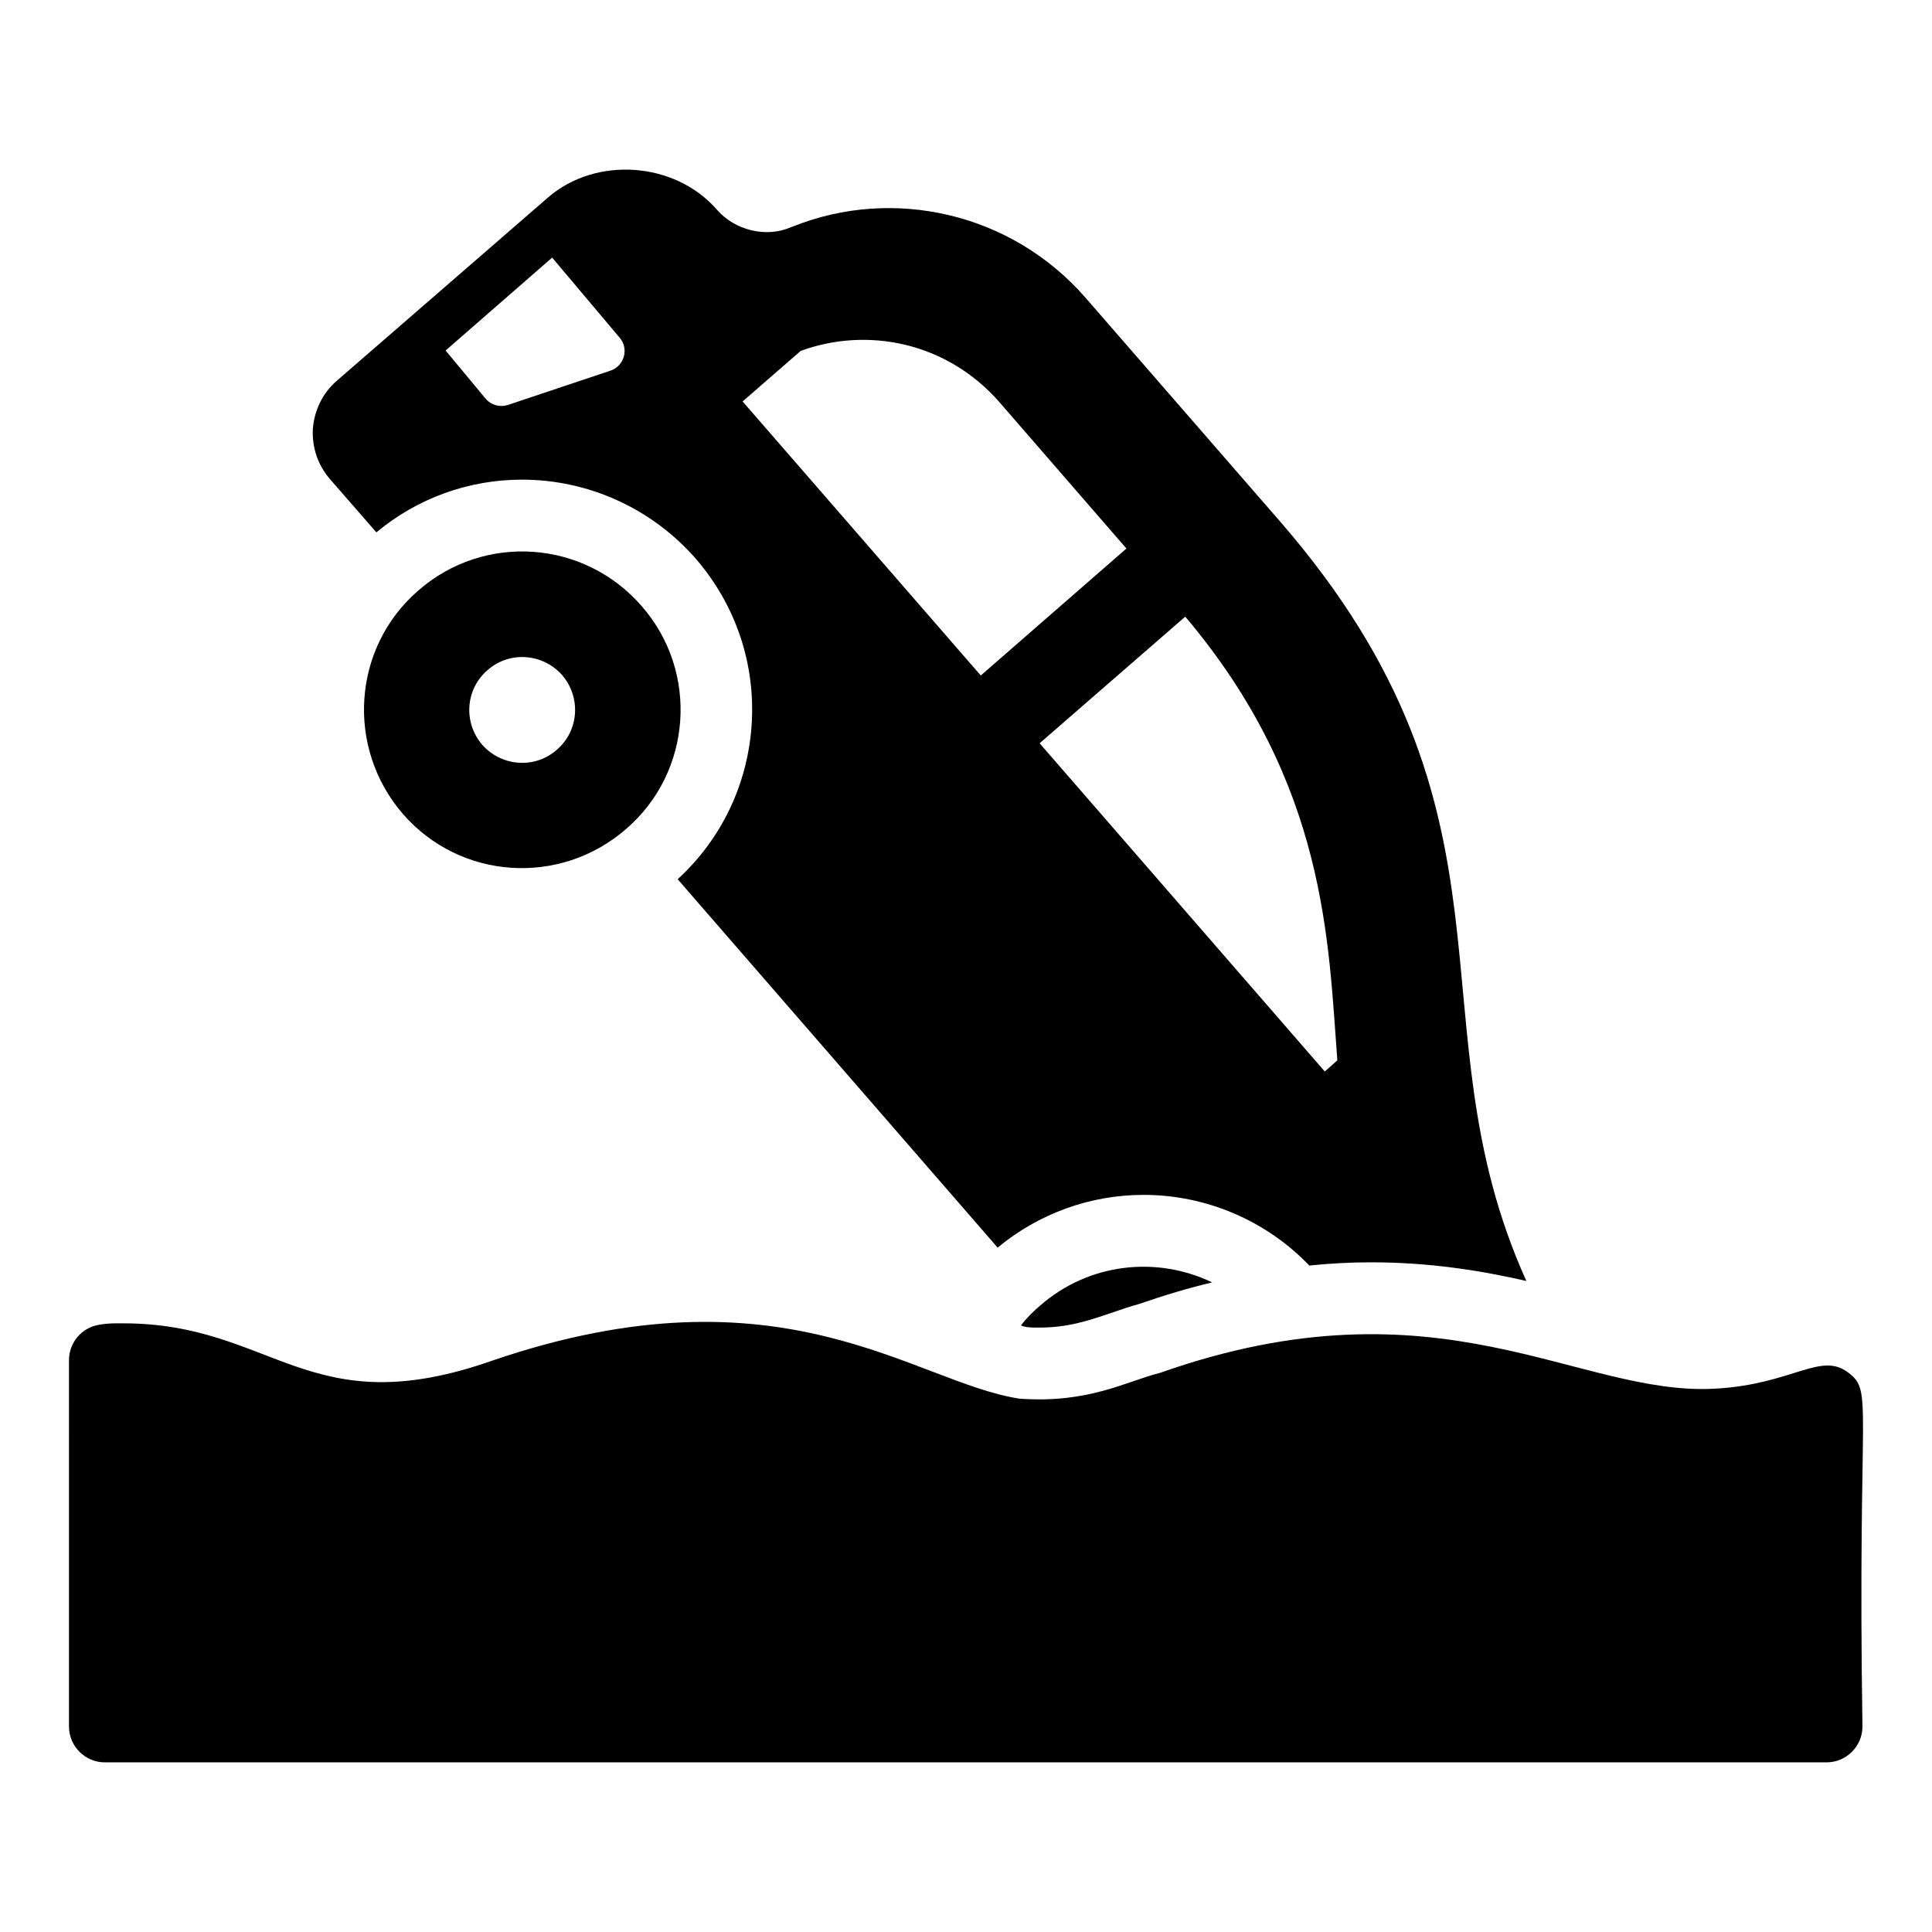
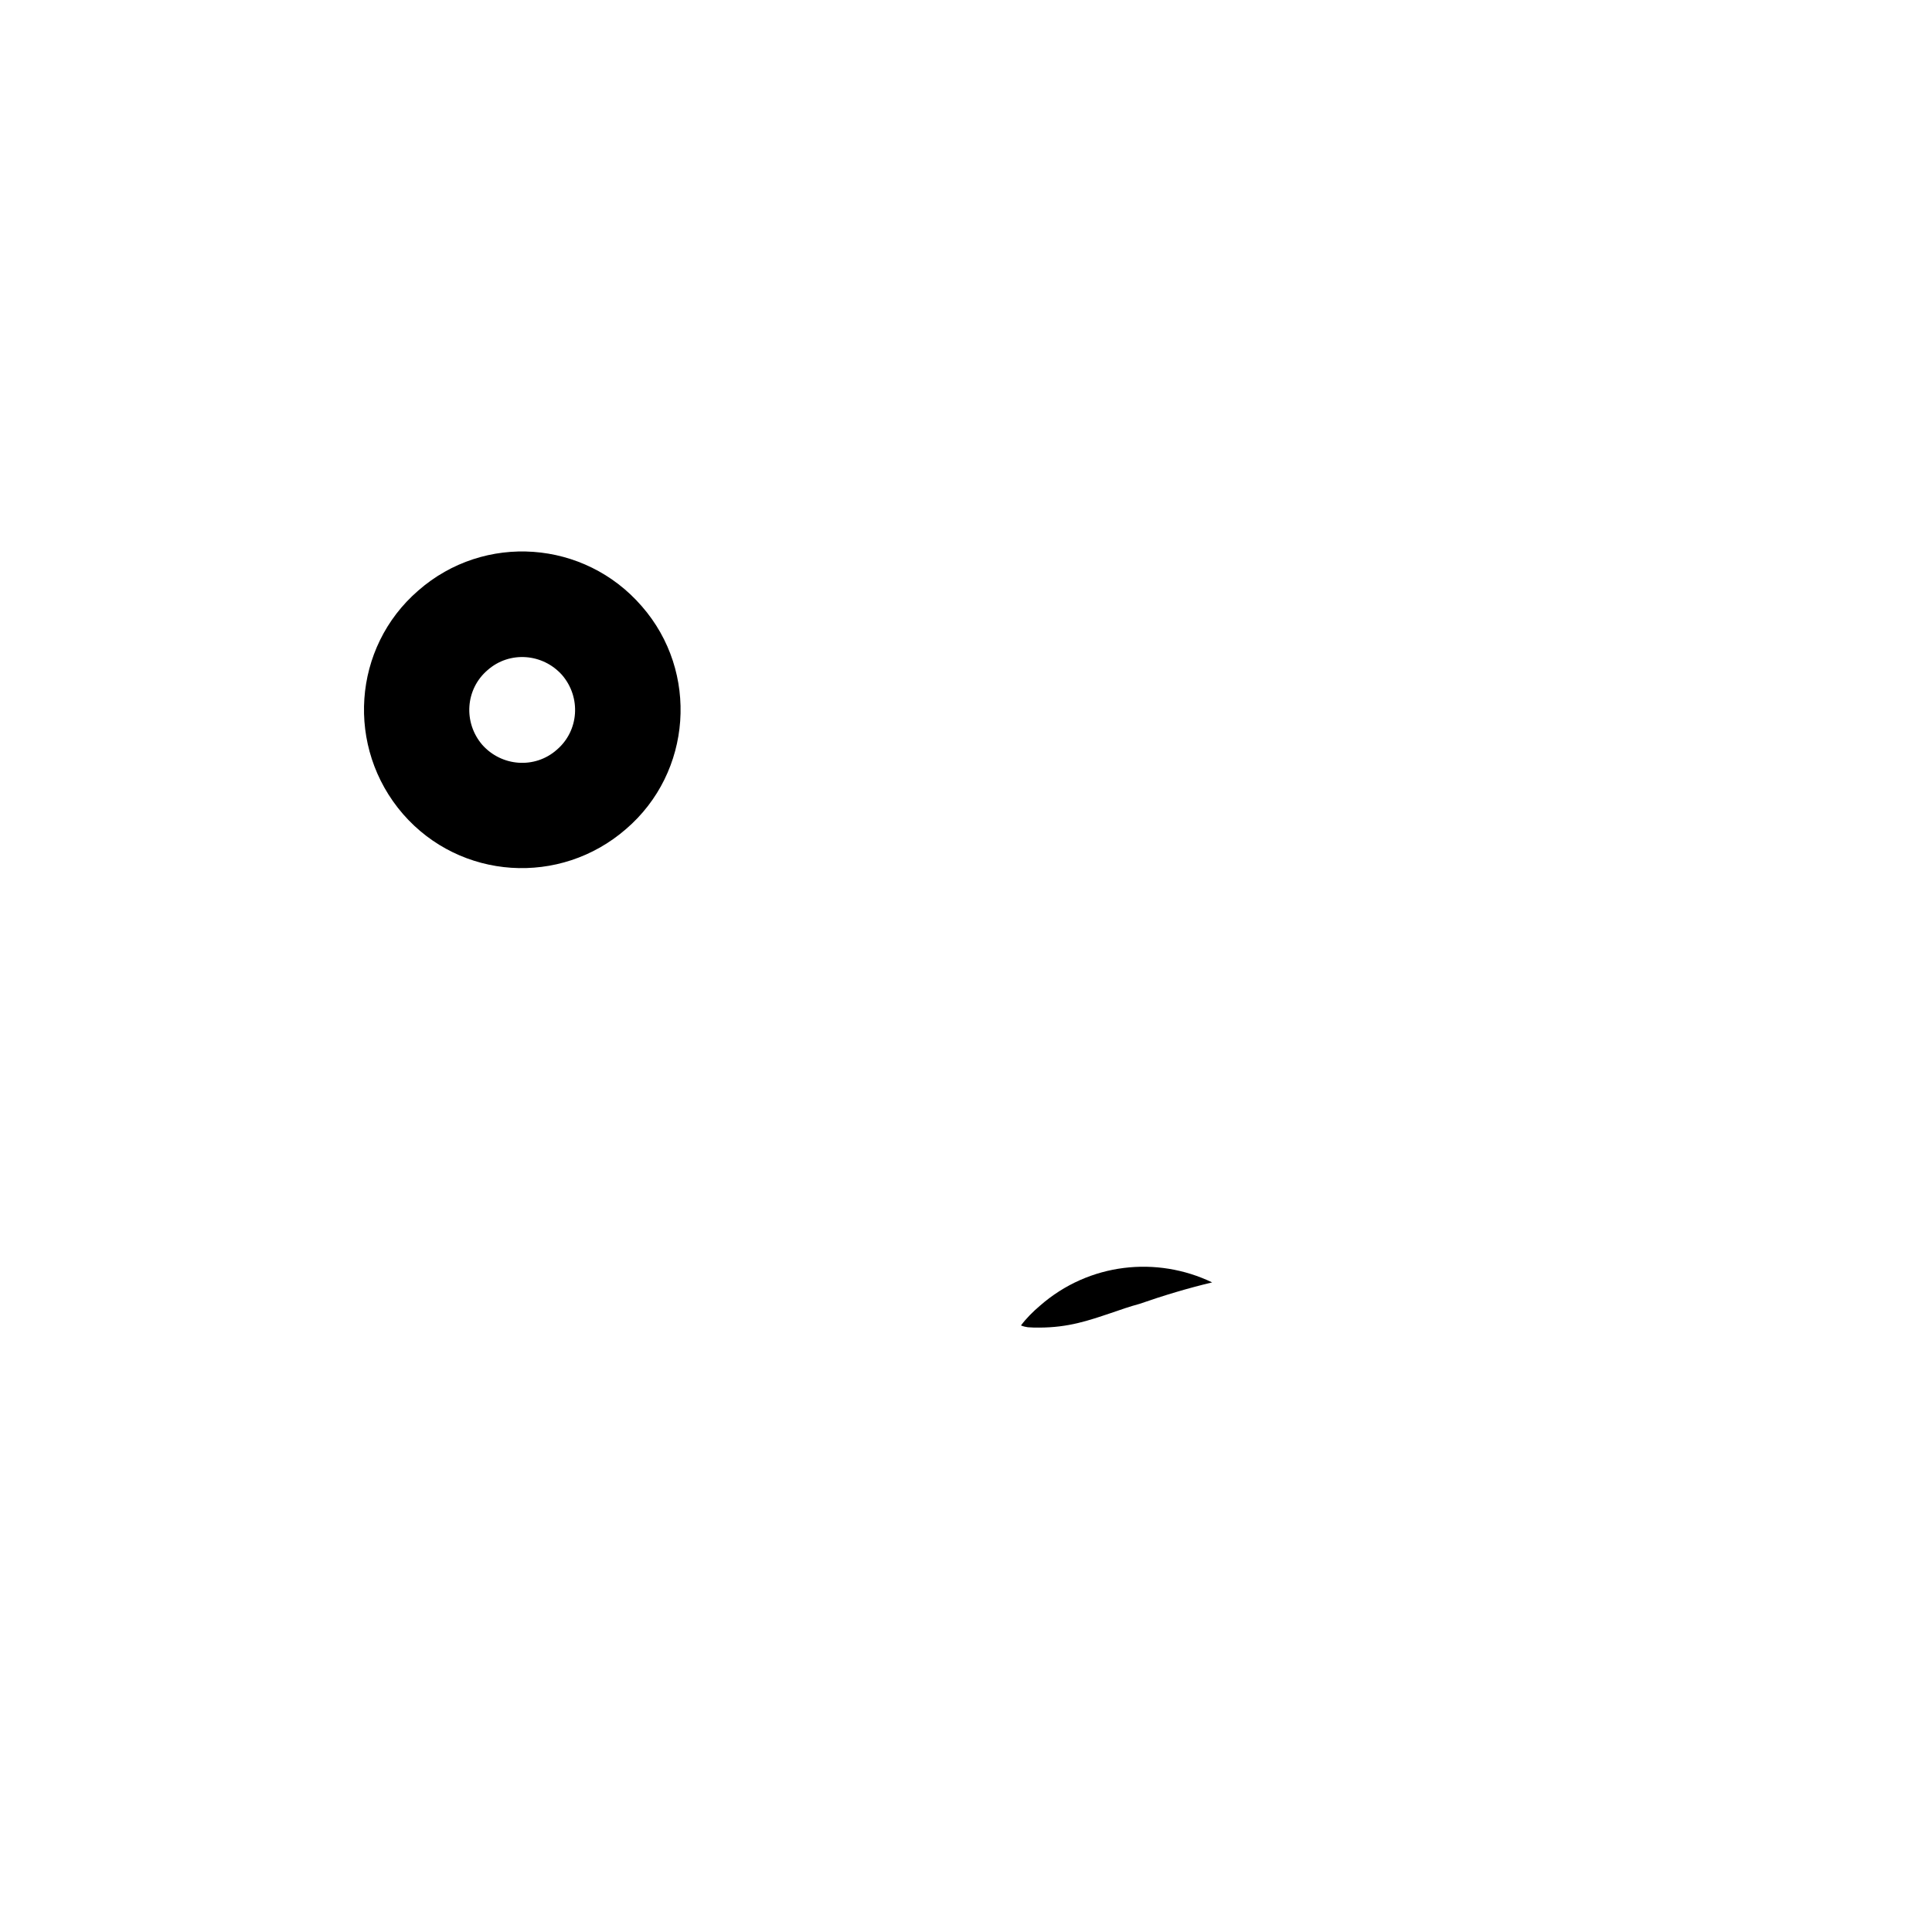
<svg xmlns="http://www.w3.org/2000/svg" fill="#000000" width="800px" height="800px" version="1.1" viewBox="144 144 512 512">
  <g>
-     <path d="m483.1 282.04-51.332-59.031c-19.836-22.832-51.277-29.527-77.566-19.012-0.285 0.094-0.477 0.191-0.762 0.285-6.465 2.758-14.734 0.762-19.488-4.754-11.121-12.738-32.035-14.164-44.676-3.231l-56.086 48.668c-3.707 3.231-5.894 7.793-6.273 12.645-0.285 4.941 1.332 9.695 4.562 13.402l12.262 14.07c10.836-9.031 24.43-13.973 38.594-13.973 17.68 0 34.508 7.699 46.102 21.008 10.648 12.359 15.875 28.043 14.734 44.297-1.141 15.684-8.078 30.039-19.582 40.59l84.793 97.625c10.93-9.031 24.523-13.973 38.688-13.973 16.637 0 32.512 6.844 43.918 18.727 5.418-0.57 10.93-0.855 16.352-0.855 15.59 0 29.086 2.188 41.16 4.941-31.25-69.195 2.582-123.2-65.398-201.43zm-177.28-39.828-27.281 9.125c-2.09 0.664-4.371 0-5.797-1.617l-10.648-12.832 28.23-24.621 17.871 21.199c2.566 2.945 1.234 7.512-2.375 8.746zm98.098 80.801-63.117-72.625 15.398-13.402c17.688-6.465 38.734-2.324 52.664 13.594l33.652 38.785zm91.164 104.94-75.57-86.98 38.594-33.555c37.578 44.434 37.902 86.312 40.305 117.59z" />
-     <path d="m465.23 483.85c-6.367 1.52-12.738 3.422-19.297 5.703-2.473 0.664-4.941 1.52-7.699 2.473-5.703 1.902-11.027 3.801-18.918 3.801-0.949 0-1.902 0-2.945-0.094-0.57-0.094-1.141-0.191-1.805-0.477 1.426-1.902 3.137-3.613 5.039-5.231 13.023-11.402 30.988-13.207 45.625-6.176z" />
+     <path d="m465.23 483.85c-6.367 1.52-12.738 3.422-19.297 5.703-2.473 0.664-4.941 1.52-7.699 2.473-5.703 1.902-11.027 3.801-18.918 3.801-0.949 0-1.902 0-2.945-0.094-0.57-0.094-1.141-0.191-1.805-0.477 1.426-1.902 3.137-3.613 5.039-5.231 13.023-11.402 30.988-13.207 45.625-6.176" />
    <path d="m314.09 304.67c-15.211-17.586-41.73-19.488-59.223-4.184-17.492 15.113-19.297 41.637-4.086 59.223 15.211 17.492 41.637 19.203 59.125 3.992 17.492-15.02 19.391-41.637 4.184-59.031zm-22.531 38.023c-5.797 5.133-14.641 4.469-19.773-1.332-5.039-5.894-4.469-14.734 1.426-19.773 5.797-5.133 14.641-4.469 19.773 1.332 5.039 5.894 4.469 14.734-1.426 19.773z" />
-     <path d="m637.57 601.54c0 5.227-4.277 9.504-9.504 9.504h-456.28c-5.227 0-9.504-4.277-9.504-9.504l-0.004-97.055c0-4.656 3.328-8.648 7.984-9.41 2.82-0.5 5.117-0.355 6.371-0.379 39.969 0 49.047 27.035 97.816 9.887 76.965-26.332 111.61 5.773 139.73 10.078 18.465 1.32 28.371-4.644 37.262-6.844 74.18-26.18 110.71 6.348 147.25 4.184 20.391-1.156 27.746-9.848 35.078-4.277 6.805 5.168 2.449 6.719 3.801 93.816z" />
  </g>
</svg>